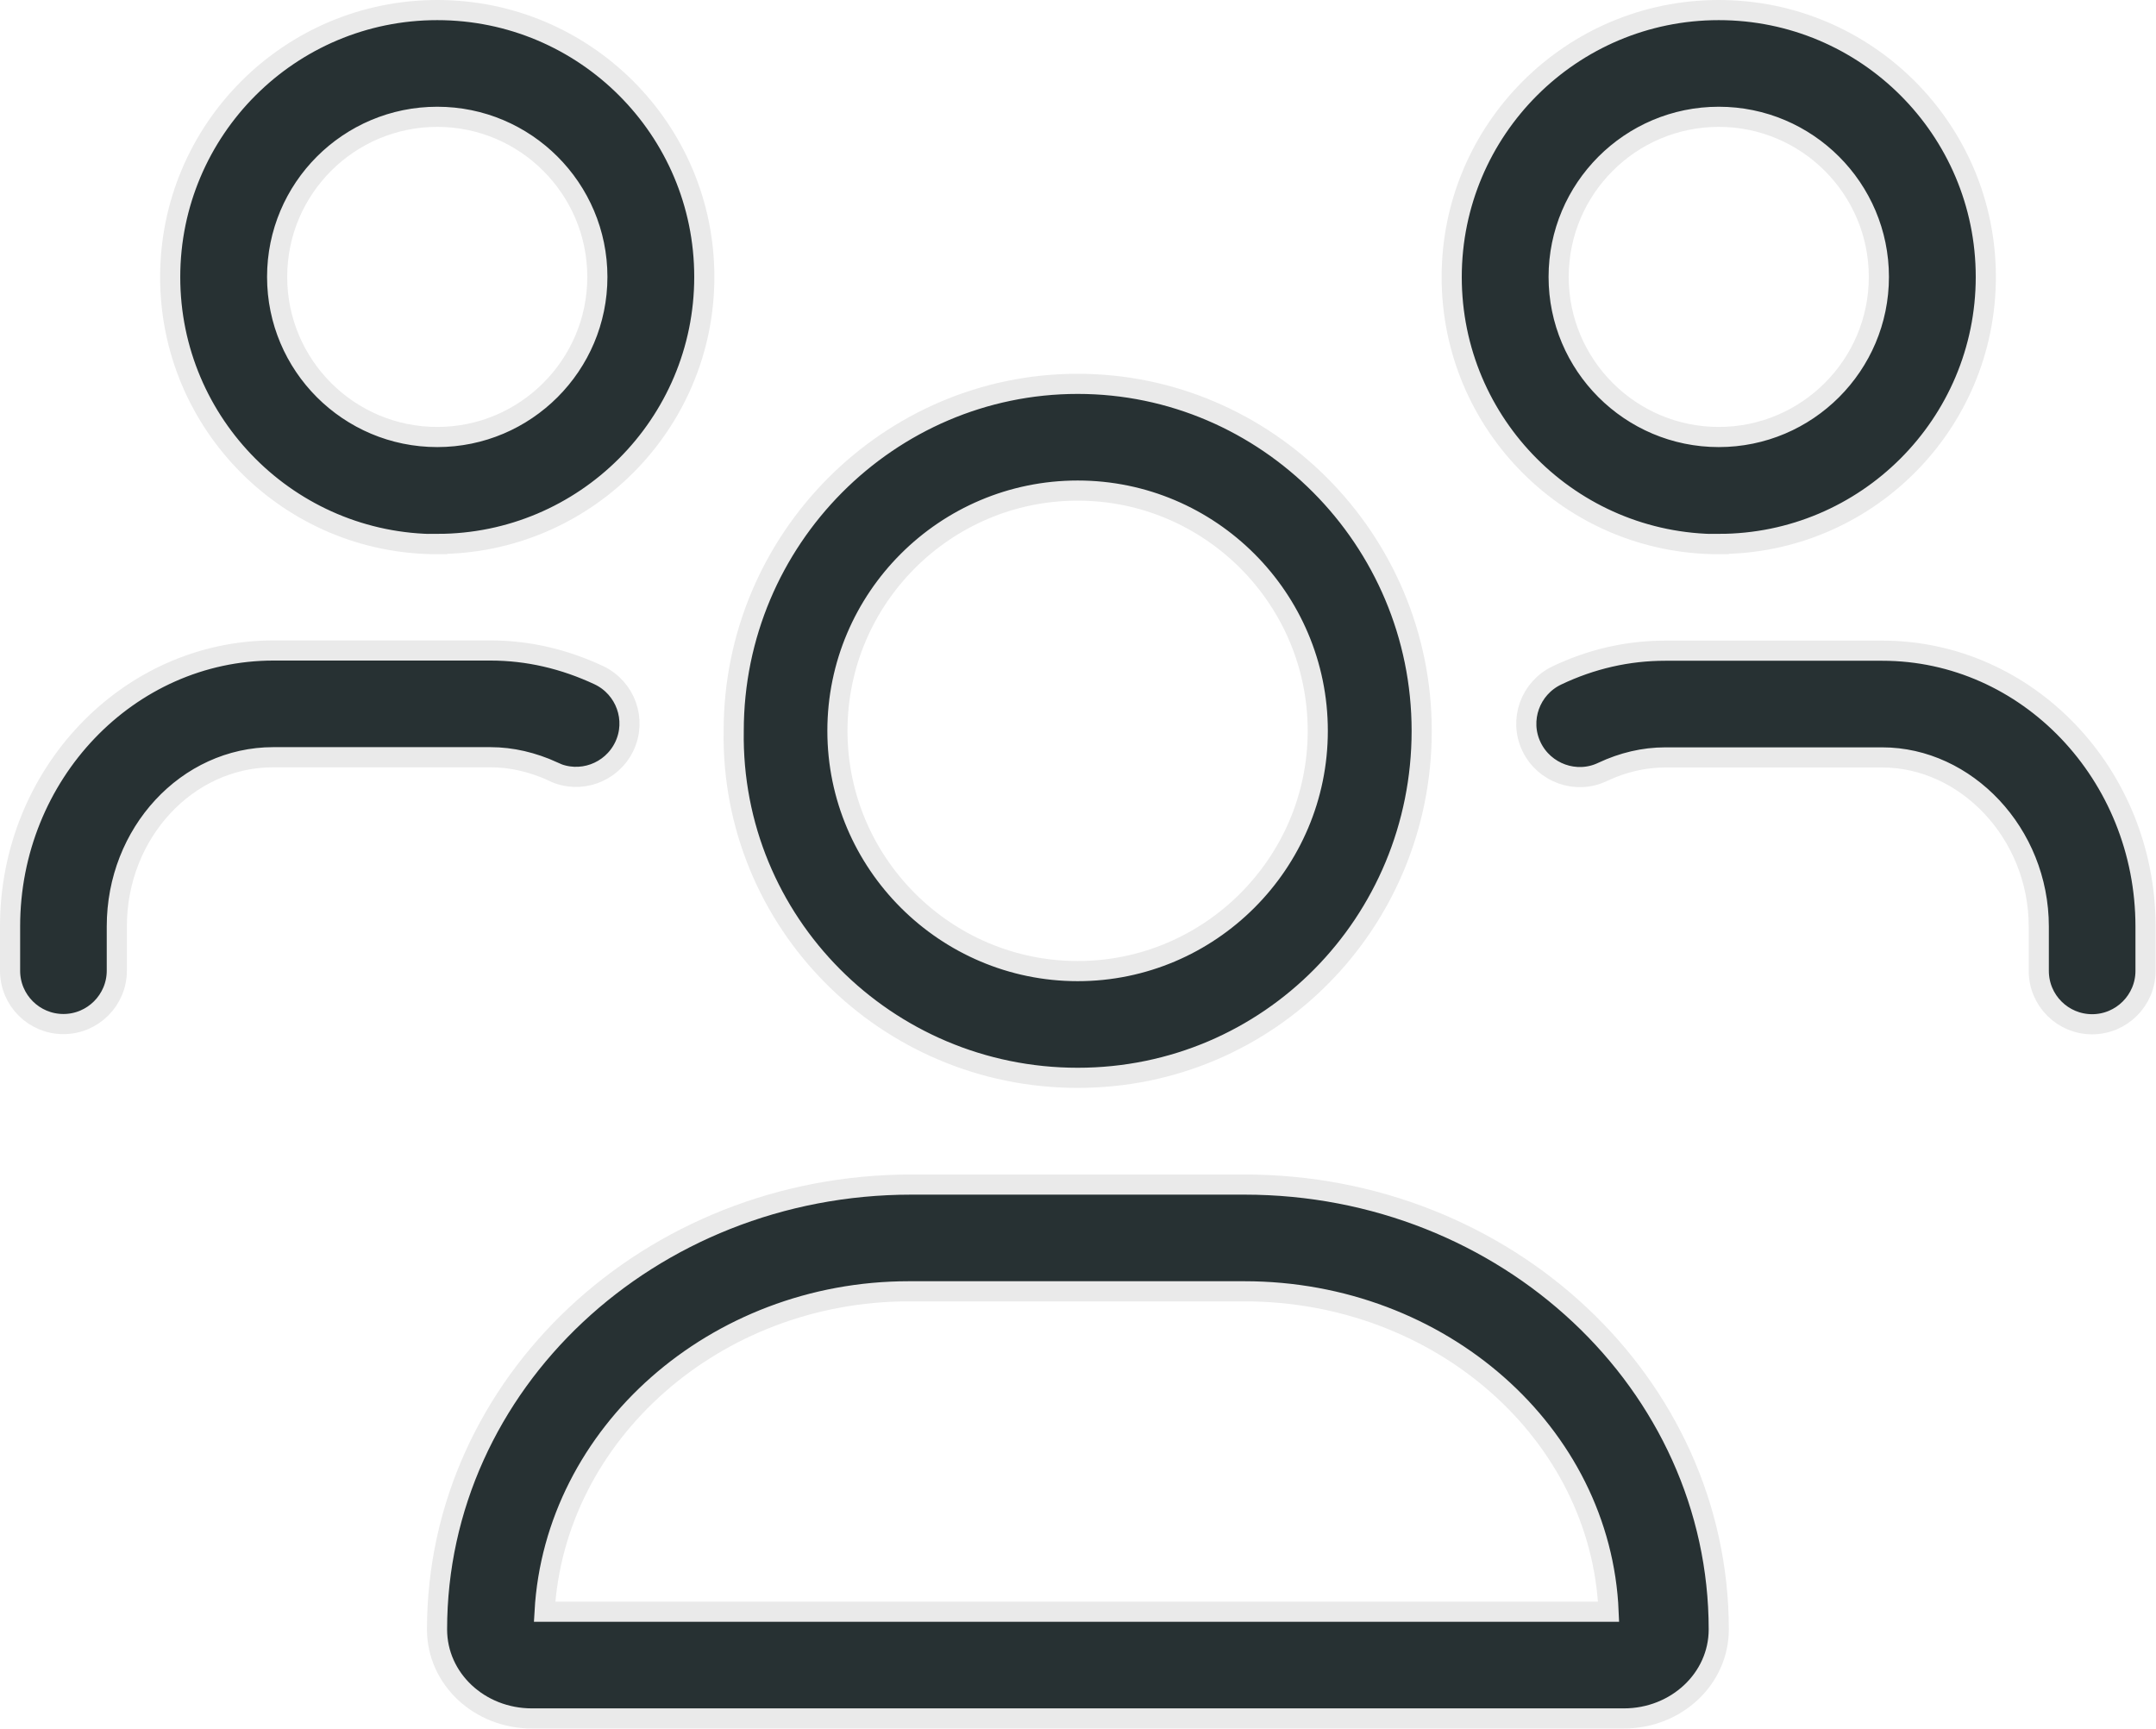
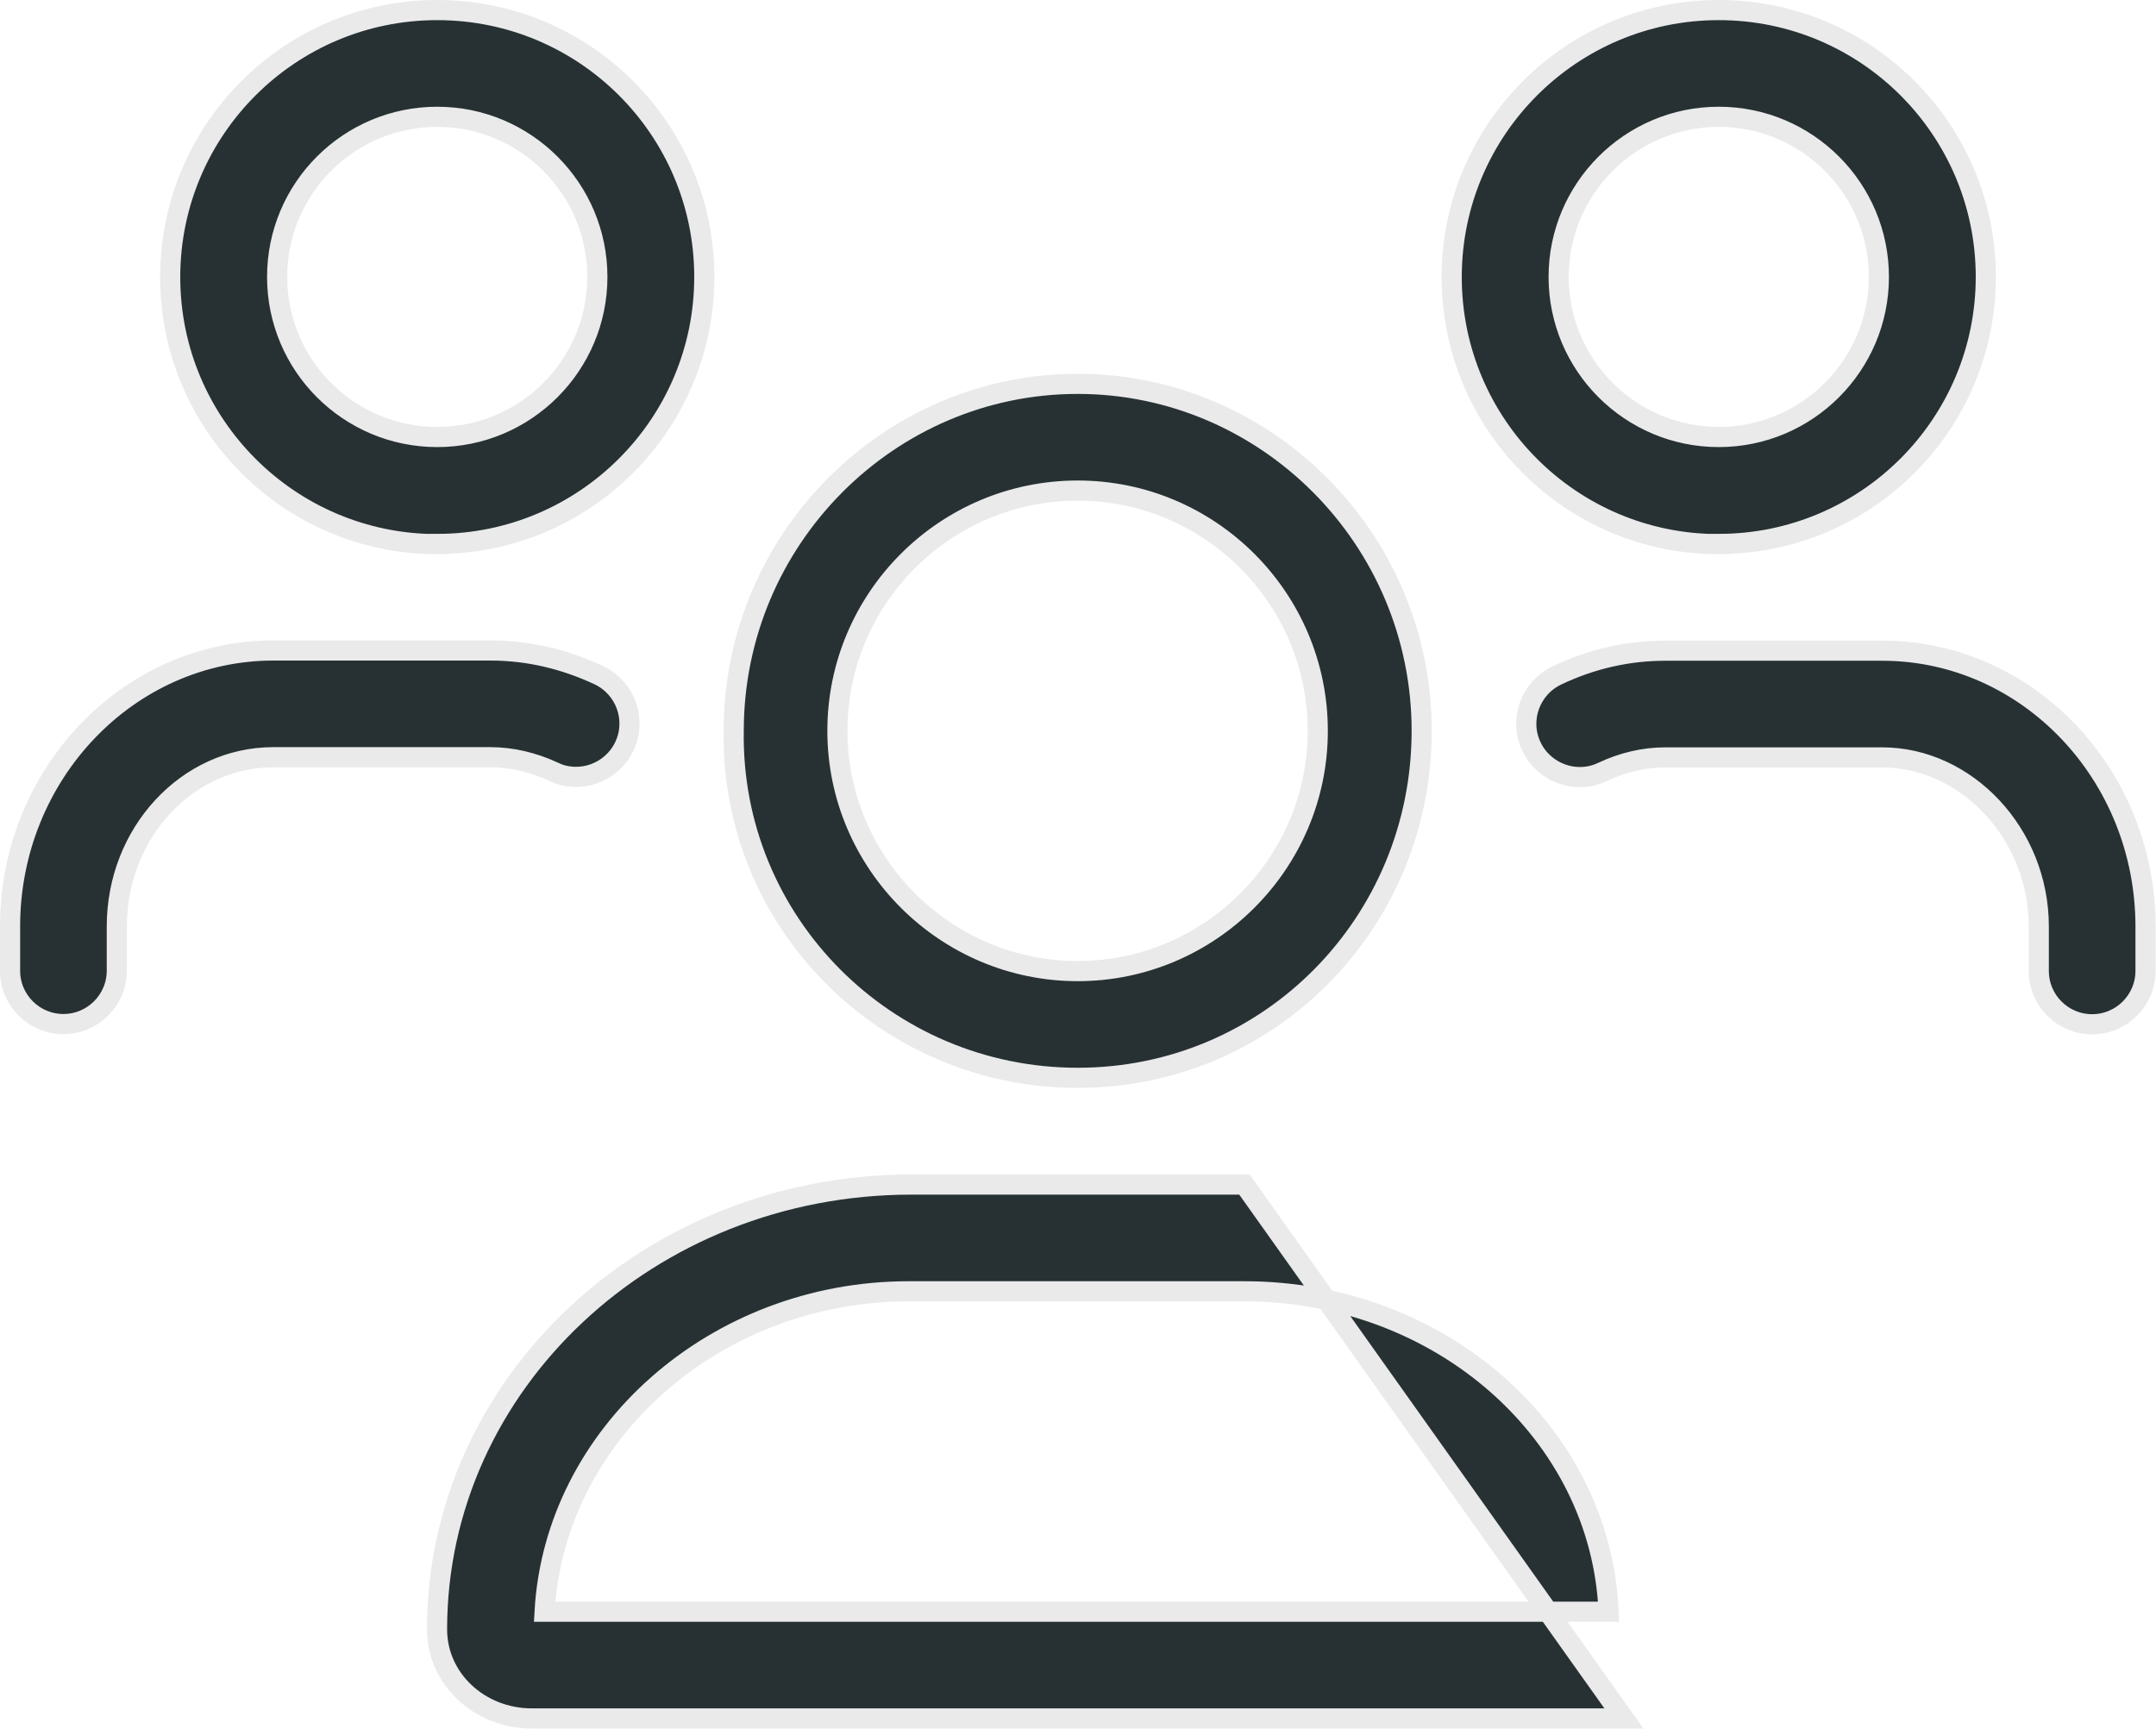
<svg xmlns="http://www.w3.org/2000/svg" id="a" viewBox="0 0 107.05 85.84">
-   <path d="M53.51,53.52c9.51,0,17.08-7.71,17.08-17.23s-7.71-17.23-17.08-17.23-17.08,7.71-17.08,17.23c-.15,9.51,7.57,17.23,17.08,17.23Zm0-29.16c6.57,0,11.92,5.35,11.92,11.93s-5.36,11.93-11.92,11.93-11.93-5.35-11.93-11.93,5.35-11.93,11.93-11.93Zm8.28,34.46h-16.54c-13.01,0-23.55,9.89-23.55,22.09,0,2.45,2.1,4.42,4.71,4.42h54.22c2.6,0,4.71-1.97,4.71-4.42,0-12.2-10.54-22.09-23.55-22.09Zm-34.75,21.21c.5-8.85,8.48-15.91,18.08-15.91h16.67c9.74,0,17.71,7.06,18.08,15.91H27.04ZM85.34,27.01c7.32,0,13.26-5.94,13.26-13.26S92.66,.5,85.34,.5s-13.26,5.94-13.26,13.26,5.93,13.26,13.26,13.26Zm0-21.21c4.39,0,7.95,3.57,7.95,7.95s-3.56,7.95-7.95,7.95-7.95-3.57-7.95-7.95,3.56-7.95,7.95-7.95ZM21.71,27.01c7.32,0,13.26-5.94,13.26-13.26S29.03,.5,21.71,.5,8.45,6.44,8.45,13.76s5.94,13.26,13.26,13.26Zm0-21.21c4.39,0,7.95,3.57,7.95,7.95s-3.56,7.95-7.95,7.95-7.95-3.56-7.95-7.95,3.56-7.95,7.95-7.95Zm71.76,26.51h-10.79c-1.85,0-3.66,.41-5.38,1.23-1.32,.63-1.89,2.21-1.26,3.53s2.22,1.89,3.53,1.26c1-.47,2.05-.72,3.11-.72h10.78c4.15,0,7.77,3.76,7.77,8.4v2.2c0,1.47,1.19,2.65,2.65,2.65s2.65-1.19,2.65-2.65v-2.2c0-7.56-5.87-13.7-13.07-13.7Zm-66,6.01c1.32,.63,2.9,.06,3.53-1.26,.63-1.32,.06-2.9-1.26-3.53-1.73-.81-3.53-1.23-5.39-1.23H13.58c-7.21,0-13.08,6.15-13.08,13.7v2.2c0,1.47,1.19,2.65,2.65,2.65s2.65-1.19,2.65-2.65v-2.2c0-4.64,3.49-8.4,7.77-8.4h10.78c1.06,0,2.1,.25,3.12,.71Z" fill="#273133" stroke="#eaeaea" stroke-miterlimit="4" stroke-width="1" />
+   <path d="M53.51,53.52c9.51,0,17.08-7.71,17.08-17.23s-7.71-17.23-17.08-17.23-17.08,7.71-17.08,17.23c-.15,9.51,7.57,17.23,17.08,17.23Zm0-29.16c6.57,0,11.92,5.35,11.92,11.93s-5.36,11.93-11.92,11.93-11.93-5.35-11.93-11.93,5.35-11.93,11.93-11.93Zm8.28,34.46h-16.54c-13.01,0-23.55,9.89-23.55,22.09,0,2.45,2.1,4.42,4.71,4.42h54.22Zm-34.75,21.21c.5-8.85,8.48-15.91,18.08-15.91h16.67c9.74,0,17.71,7.06,18.08,15.91H27.04ZM85.34,27.01c7.32,0,13.26-5.94,13.26-13.26S92.66,.5,85.34,.5s-13.26,5.94-13.26,13.26,5.93,13.26,13.26,13.26Zm0-21.21c4.39,0,7.95,3.57,7.95,7.95s-3.56,7.95-7.95,7.95-7.95-3.57-7.95-7.95,3.56-7.95,7.95-7.95ZM21.71,27.01c7.32,0,13.26-5.94,13.26-13.26S29.03,.5,21.71,.5,8.45,6.44,8.45,13.76s5.94,13.26,13.26,13.26Zm0-21.21c4.39,0,7.95,3.57,7.95,7.95s-3.56,7.95-7.95,7.95-7.95-3.56-7.95-7.95,3.56-7.95,7.95-7.95Zm71.76,26.51h-10.79c-1.85,0-3.66,.41-5.38,1.23-1.32,.63-1.89,2.21-1.26,3.53s2.22,1.89,3.53,1.26c1-.47,2.05-.72,3.11-.72h10.78c4.15,0,7.77,3.76,7.77,8.4v2.2c0,1.47,1.19,2.65,2.65,2.65s2.65-1.19,2.65-2.65v-2.2c0-7.56-5.87-13.7-13.07-13.7Zm-66,6.01c1.32,.63,2.9,.06,3.53-1.26,.63-1.32,.06-2.9-1.26-3.53-1.73-.81-3.53-1.23-5.39-1.23H13.58c-7.21,0-13.08,6.15-13.08,13.7v2.2c0,1.47,1.19,2.65,2.65,2.65s2.65-1.19,2.65-2.65v-2.2c0-4.64,3.49-8.4,7.77-8.4h10.78c1.06,0,2.1,.25,3.12,.71Z" fill="#273133" stroke="#eaeaea" stroke-miterlimit="4" stroke-width="1" />
</svg>